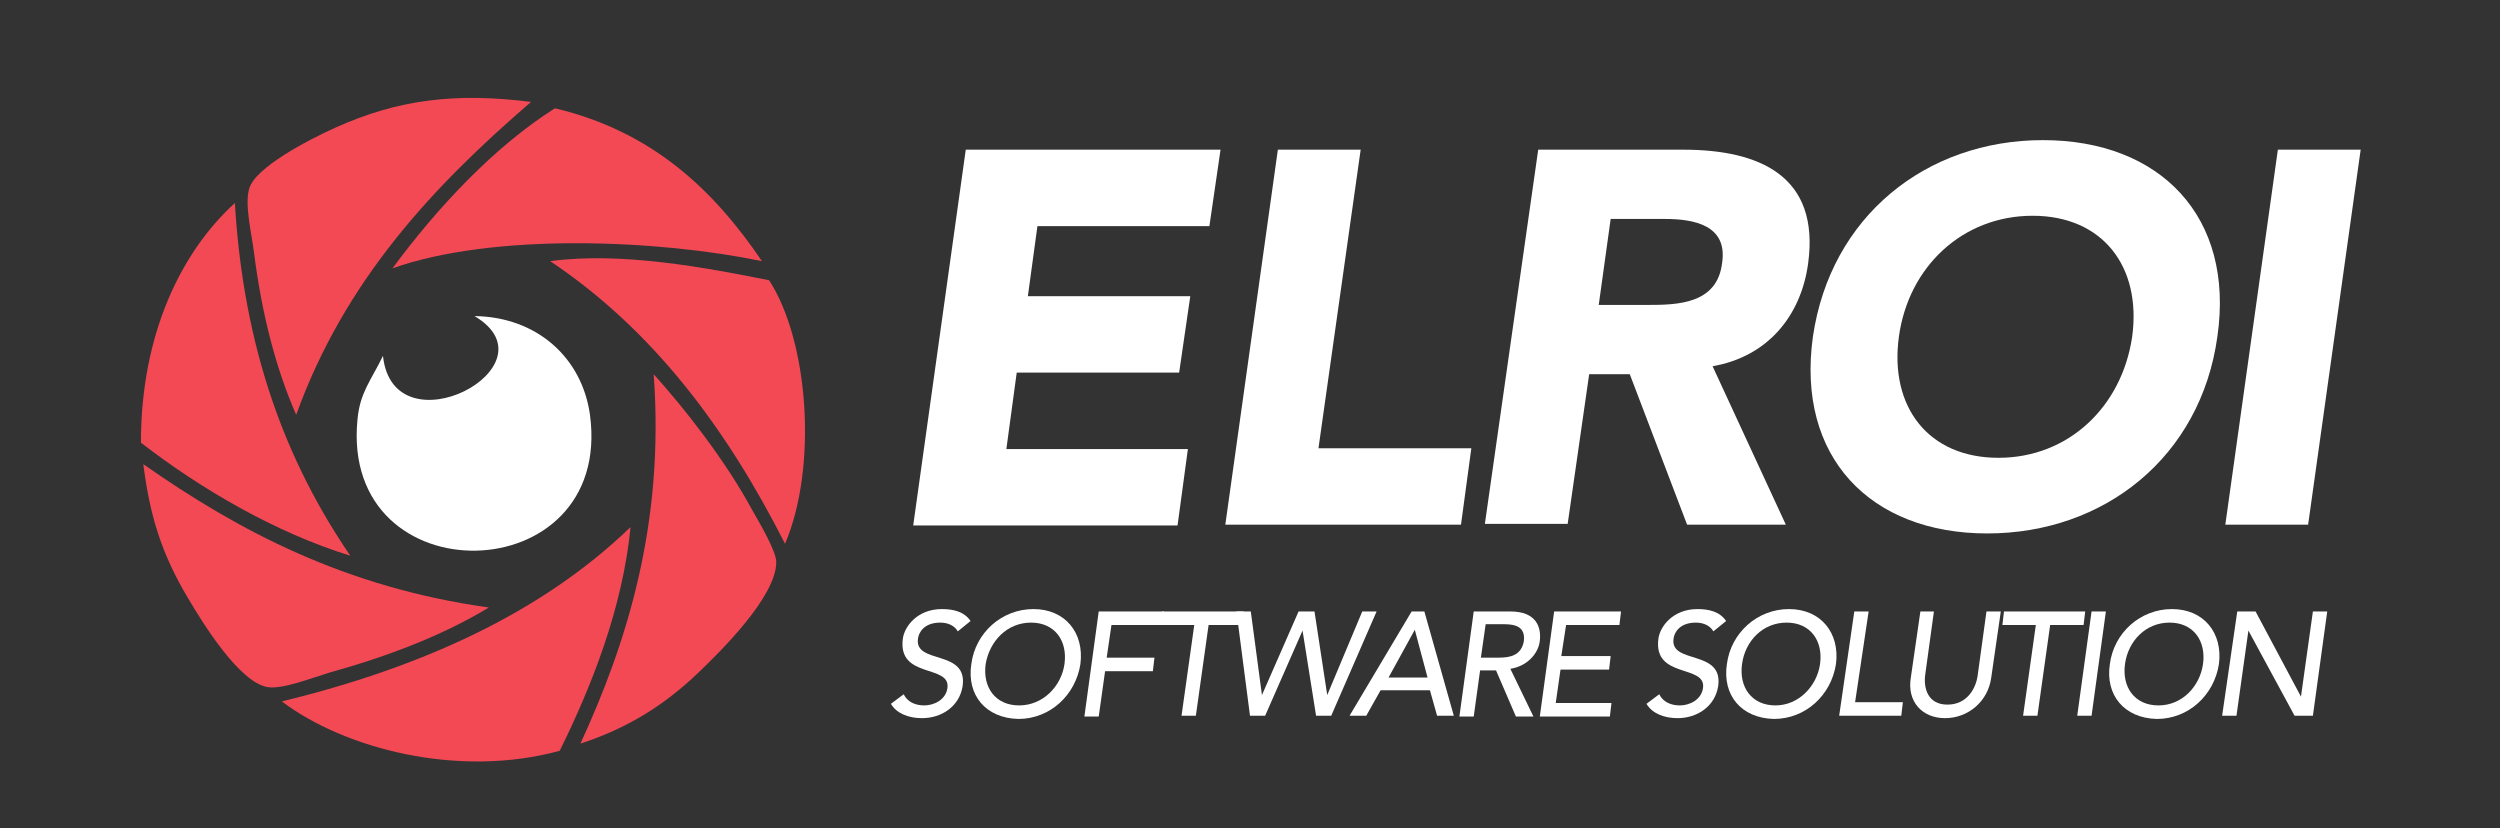
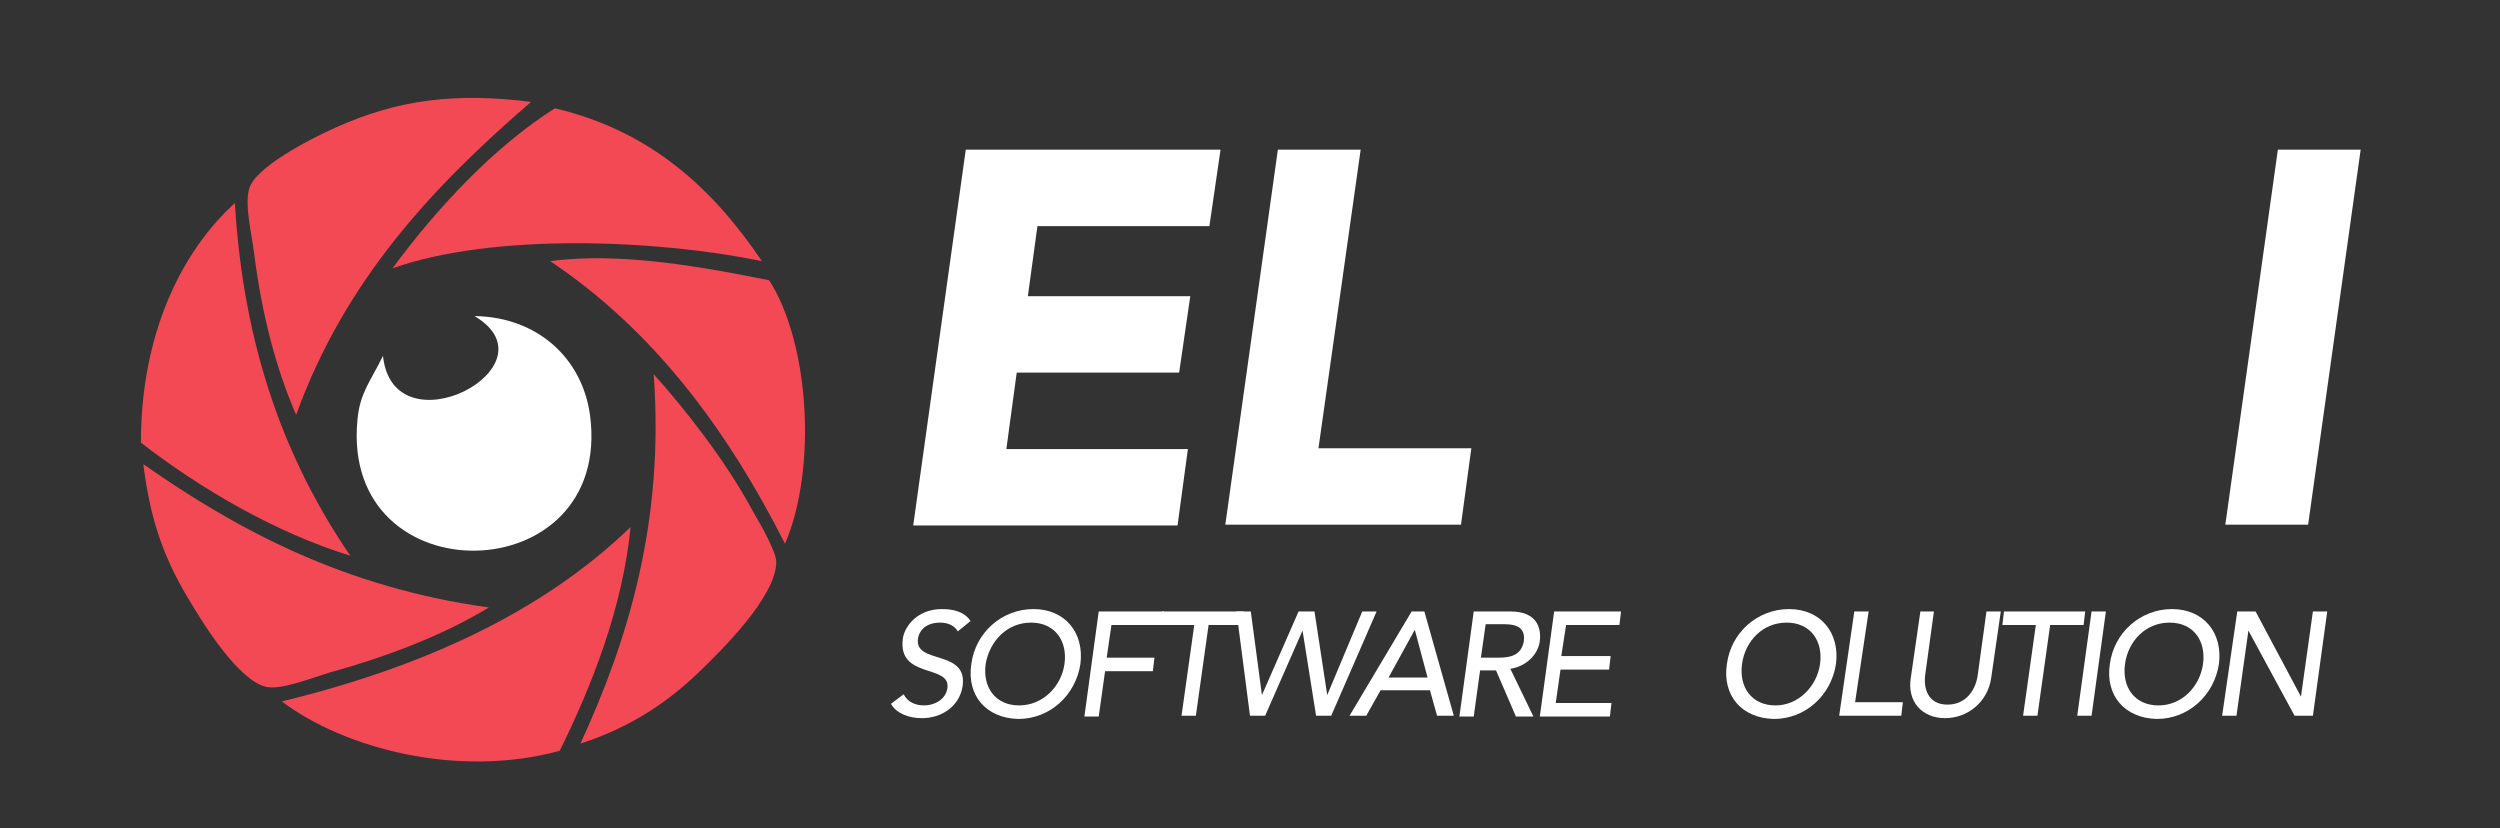
<svg xmlns="http://www.w3.org/2000/svg" version="1.1" id="Layer_1" x="0px" y="0px" viewBox="0 0 314 104" style="enable-background:new 0 0 314 104;" xml:space="preserve">
  <rect x="0" y="0" width="314" height="104" fill="#333333" stroke="none" />
  <style type="text/css">
	.st0{fill-rule:evenodd;clip-rule:evenodd;fill:#FFFFFF;}
	.st1{fill-rule:evenodd;clip-rule:evenodd;fill:#F24955;}
	.st2{fill:#FFFFFF;}
</style>
  <g>
    <path class="st0" d="M59.6,39.7c7.8,0.1,13.5,5.2,14.5,12.4c3,22.3-31.4,23-29.2,0.6c0.3-3.4,1.7-4.9,3.2-8   C49.4,56.9,70.2,46,59.6,39.7z" />
    <g>
      <g>
        <path class="st1" d="M37.2,52.1c6.1-16.9,17.2-28.7,29.5-39.3C57.2,11.6,50,12.5,42.2,16c-3.6,1.6-10.2,5.1-10.9,7.7     c-0.6,2,0.3,5.6,0.6,8C32.9,39.6,34.7,46.4,37.2,52.1z" />
        <path class="st1" d="M49.3,33.7c12.7-4.5,33.4-3.6,46.4-0.9c-6.1-9-13.8-16.3-26-19.2C62.1,18.4,54.9,26.1,49.3,33.7z" />
        <path class="st1" d="M96.6,35.2c-8-1.6-18.6-3.6-27.5-2.4c13,8.7,22.2,21.1,29.5,35.5C102.7,58.7,101.6,42.9,96.6,35.2z" />
        <path class="st1" d="M82.1,47c1.4,18.8-3.4,33.8-9.2,46.4c5.8-1.9,10.4-4.7,14.8-8.9c2.6-2.5,9.8-9.5,9.8-13.9     c0-1.3-1.9-4.6-3-6.5C91.1,57.8,85.9,51.2,82.1,47z" />
        <path class="st1" d="M61.4,76.3c-18-2.5-31.4-9.6-43.4-18c0.8,6.3,2.2,11.1,5.6,16.8c2,3.4,6.5,10.6,10,11.2     c1.9,0.3,5.4-1.1,7.7-1.8C48.9,82.4,55.8,79.7,61.4,76.3z" />
        <path class="st1" d="M35.4,88.1c7.8,5.9,22.1,9.7,34.9,6.2c4-8.1,7.9-17.9,8.9-28.1C68,77,53,83.8,35.4,88.1z" />
        <path class="st1" d="M29.5,25.5c-6.7,6.1-11.8,16.4-11.8,30.1c7.5,5.8,16.9,11.3,26.3,14.2C36,58.1,30.6,44,29.5,25.5z" />
      </g>
    </g>
  </g>
  <g>
    <path class="st2" d="M121.3,18.8h32l-1.4,9.6h-21.6l-1.2,8.8h20.4l-1.4,9.6h-20.4l-1.3,9.6h22.8l-1.3,9.6h-33.2L121.3,18.8z" />
    <path class="st2" d="M160.5,18.8h10.4l-5.3,37.5h19.2l-1.3,9.6h-29.6L160.5,18.8z" />
-     <path class="st2" d="M193.2,18.8h18.2c9.6,0,17.2,3.3,15.7,14.3c-0.9,6.6-5.1,11.7-12,12.9l9.2,19.9h-12.4L204.7,47h-5.1l-2.7,18.8   h-10.4L193.2,18.8z M200.8,38.3h6.1c3.8,0,8.8-0.1,9.4-5.3c0.7-4.7-3.5-5.5-7.2-5.5h-6.8L200.8,38.3z" />
-     <path class="st2" d="M256.6,17.6c14.7,0,24.1,9.6,21.9,24.7C276.4,57.4,264.3,67,249.6,67s-24-9.6-21.9-24.7   C229.9,27.2,241.9,17.6,256.6,17.6z M251,57.5c8.8,0,15.5-6.4,16.8-15.2c1.2-8.8-3.7-15.2-12.5-15.2c-8.8,0-15.6,6.4-16.8,15.2   C237.3,51.1,242.2,57.5,251,57.5z" />
    <path class="st2" d="M286.1,18.8h10.4l-6.6,47.1h-10.4L286.1,18.8z" />
  </g>
  <g>
    <path class="st2" d="M113.5,87.2c0.5,1,1.5,1.4,2.6,1.4c1.2,0,2.7-0.7,2.9-2.2c0.4-3-6.3-1.1-5.6-6.2c0.2-1.5,1.8-3.7,4.9-3.7   c1.4,0,2.8,0.3,3.6,1.5l-1.6,1.3c-0.4-0.7-1.2-1.1-2.2-1.1c-2,0-2.7,1.2-2.8,2c-0.5,3.3,6.3,1.3,5.6,6c-0.4,2.5-2.6,4-5.1,4   c-1.7,0-3.2-0.6-3.9-1.8L113.5,87.2z" />
    <path class="st2" d="M122,83.4c0.5-3.9,3.8-6.9,7.8-6.9c4,0,6.4,3,5.9,6.9c-0.6,3.9-3.8,6.9-7.8,6.9   C123.8,90.2,121.4,87.3,122,83.4z M133.7,83.4c0.4-2.9-1.2-5.2-4.2-5.2s-5.2,2.3-5.7,5.2c-0.4,2.9,1.2,5.2,4.2,5.2   C131,88.6,133.3,86.2,133.7,83.4z" />
    <path class="st2" d="M138,76.8h8.2l-0.2,1.7h-6.4l-0.6,4.1h6l-0.2,1.7h-6l-0.8,5.7h-1.8L138,76.8z" />
    <path class="st2" d="M150,78.5h-4.2l0.2-1.7h10.2l-0.2,1.7h-4.2l-1.6,11.4h-1.8L150,78.5z" />
    <path class="st2" d="M155.3,76.8h1.8l1.4,10.5h0l4.6-10.5h2l1.6,10.5h0l4.4-10.5h1.8l-5.7,13.1h-1.9l-1.7-10.7h0l-4.7,10.7h-1.9   L155.3,76.8z" />
    <path class="st2" d="M177.3,76.8h1.6l3.7,13.1h-2.1l-0.9-3.2h-6.2l-1.8,3.2h-2.1L177.3,76.8z M179.3,85.1l-1.6-6h0l-3.3,6H179.3z" />
    <path class="st2" d="M185.1,76.8h4.6c3.3,0,3.9,2,3.7,3.7c-0.2,1.7-1.7,3.2-3.7,3.5l2.9,6h-2.2l-2.5-5.8h-2l-0.8,5.8h-1.8   L185.1,76.8z M186,82.6h2.3c1.4,0,2.8-0.3,3.1-2.1c0.2-1.8-1.1-2.1-2.5-2.1h-2.3L186,82.6z" />
    <path class="st2" d="M195.2,76.8h8.4l-0.2,1.7h-6.7l-0.6,3.9h6.2l-0.2,1.7H196l-0.6,4.2h7l-0.2,1.7h-8.8L195.2,76.8z" />
-     <path class="st2" d="M208.4,87.2c0.5,1,1.5,1.4,2.6,1.4c1.2,0,2.7-0.7,2.9-2.2c0.4-3-6.3-1.1-5.6-6.2c0.2-1.5,1.8-3.7,4.9-3.7   c1.4,0,2.8,0.3,3.6,1.5l-1.6,1.3c-0.4-0.7-1.2-1.1-2.2-1.1c-2,0-2.7,1.2-2.8,2c-0.5,3.3,6.3,1.3,5.6,6c-0.4,2.5-2.6,4-5.1,4   c-1.7,0-3.2-0.6-3.9-1.8L208.4,87.2z" />
    <path class="st2" d="M216.9,83.4c0.5-3.9,3.8-6.9,7.8-6.9s6.4,3,5.9,6.9c-0.6,3.9-3.8,6.9-7.8,6.9   C218.7,90.2,216.3,87.3,216.9,83.4z M228.6,83.4c0.4-2.9-1.2-5.2-4.2-5.2c-3,0-5.2,2.3-5.6,5.2c-0.4,2.9,1.2,5.2,4.2,5.2   C225.9,88.6,228.2,86.2,228.6,83.4z" />
    <path class="st2" d="M232.9,76.8h1.8L233,88.2h6l-0.2,1.7H231L232.9,76.8z" />
    <path class="st2" d="M242.9,76.8l-1.1,8c-0.2,1.6,0.3,3.7,2.8,3.7c2.5,0,3.6-2.1,3.8-3.7l1.1-8h1.8l-1.2,8.3   c-0.4,3-2.9,5.1-5.8,5.1c-2.9,0-4.8-2.1-4.3-5.1l1.2-8.3H242.9z" />
    <path class="st2" d="M255.7,78.5h-4.2l0.2-1.7h10.2l-0.2,1.7h-4.2l-1.6,11.4h-1.8L255.7,78.5z" />
    <path class="st2" d="M262.7,76.8h1.8l-1.8,13.1h-1.8L262.7,76.8z" />
    <path class="st2" d="M265,83.4c0.5-3.9,3.8-6.9,7.8-6.9c4,0,6.4,3,5.9,6.9c-0.6,3.9-3.8,6.9-7.8,6.9   C266.8,90.2,264.4,87.3,265,83.4z M276.7,83.4c0.4-2.9-1.2-5.2-4.2-5.2c-3,0-5.2,2.3-5.6,5.2c-0.4,2.9,1.2,5.2,4.2,5.2   C274.1,88.6,276.3,86.2,276.7,83.4z" />
    <path class="st2" d="M281,76.8h2.3l5.7,10.7h0l1.5-10.7h1.8l-1.8,13.1h-2.3l-5.8-10.7h0l-1.5,10.7h-1.8L281,76.8z" />
  </g>
</svg>